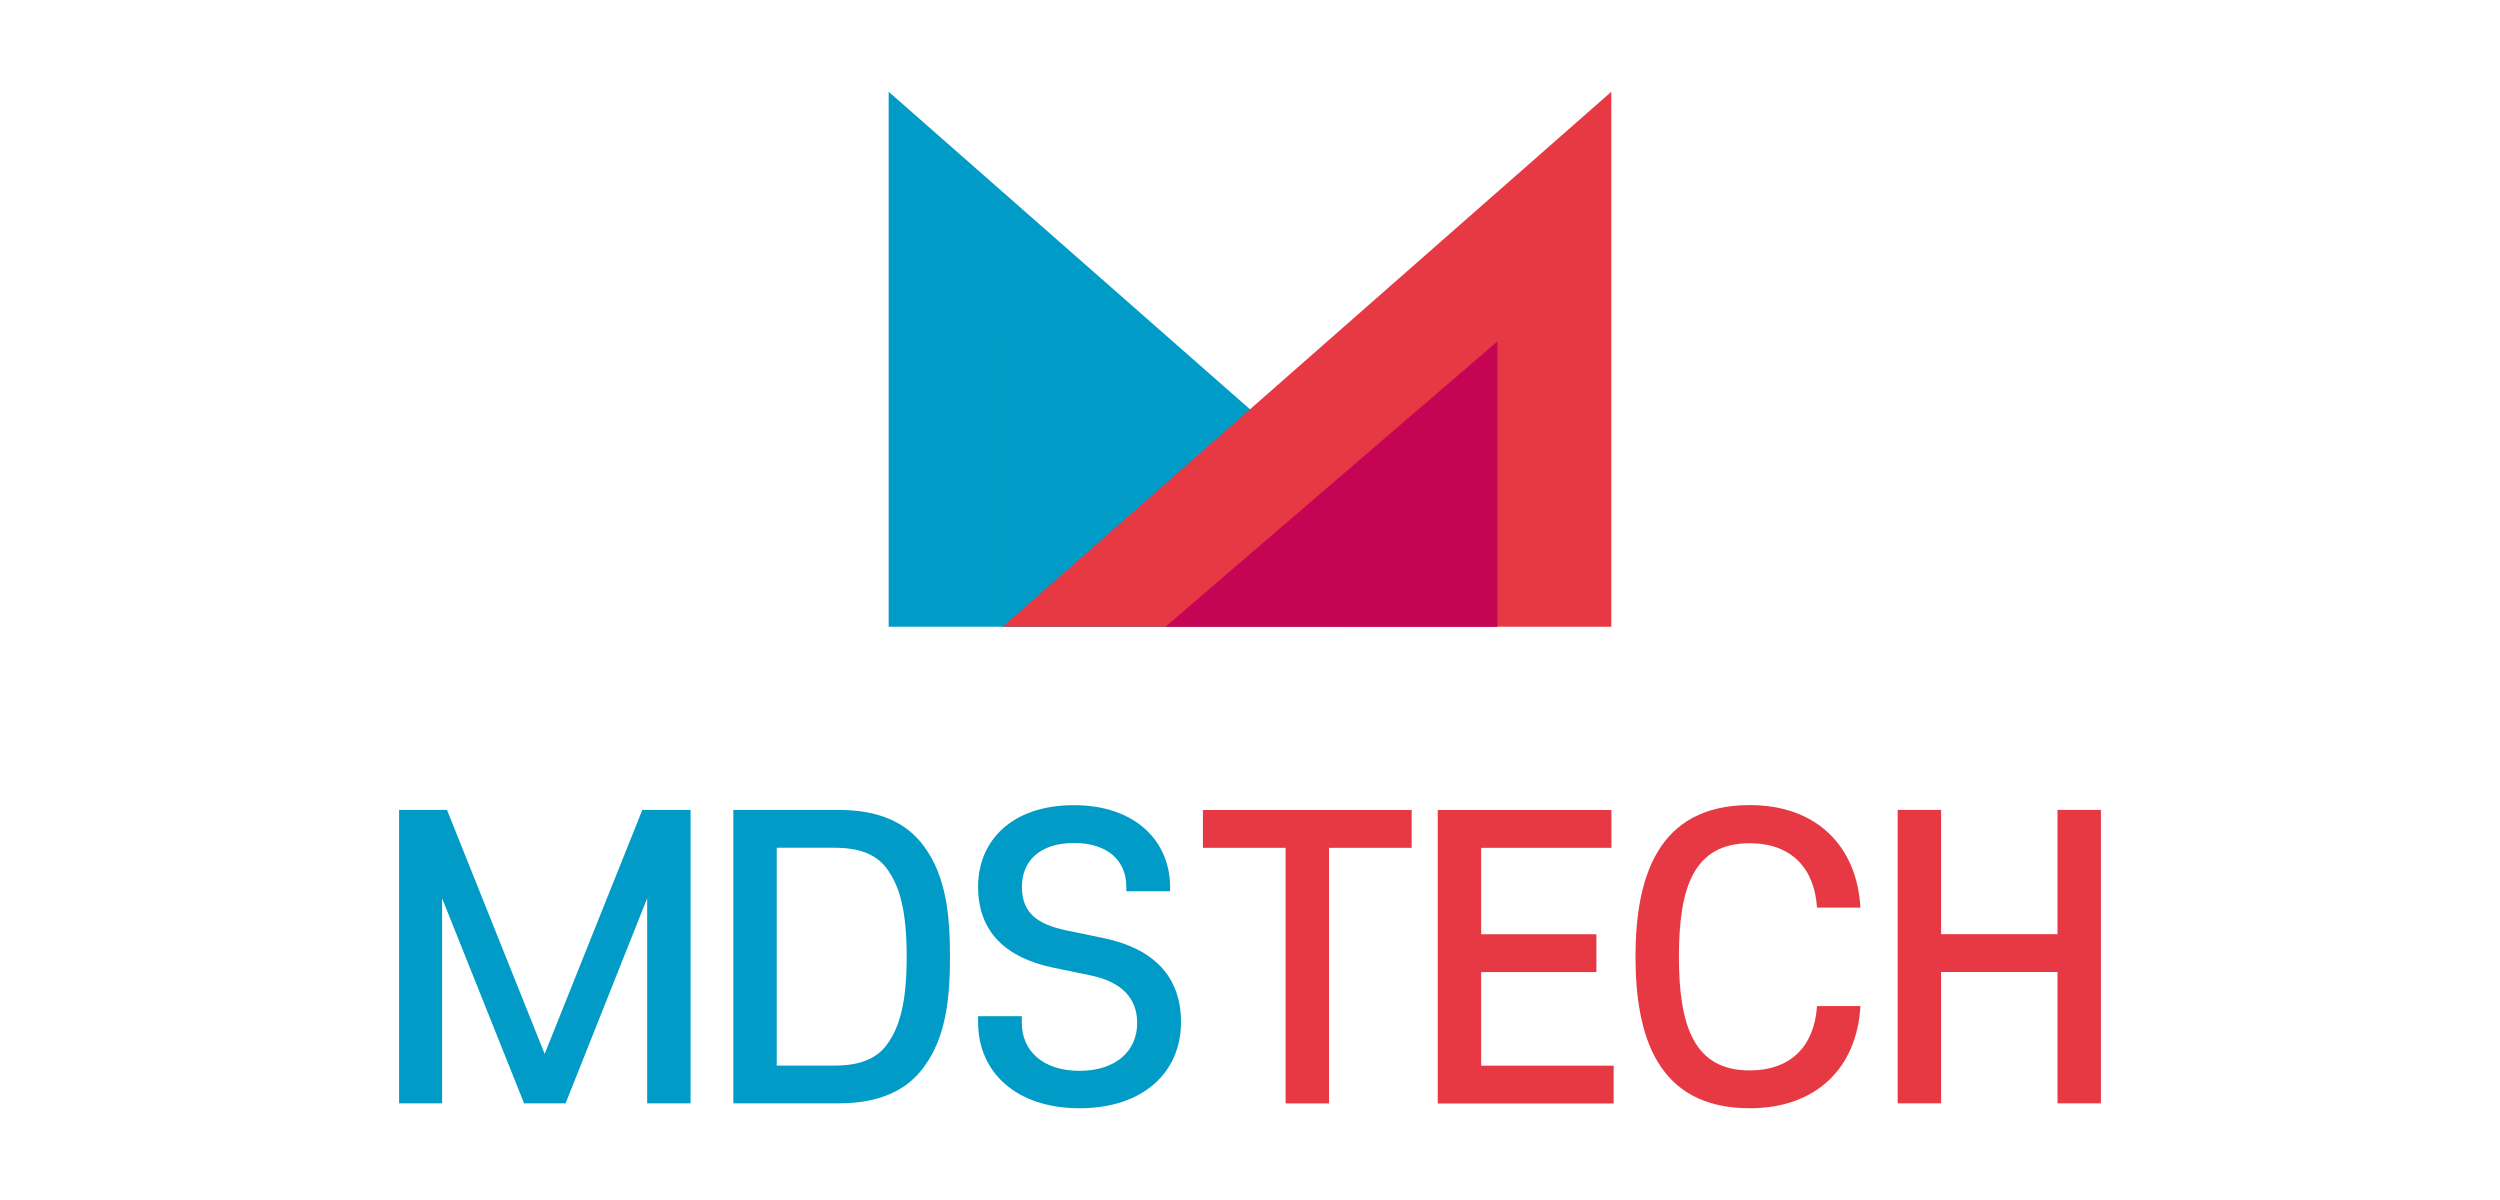
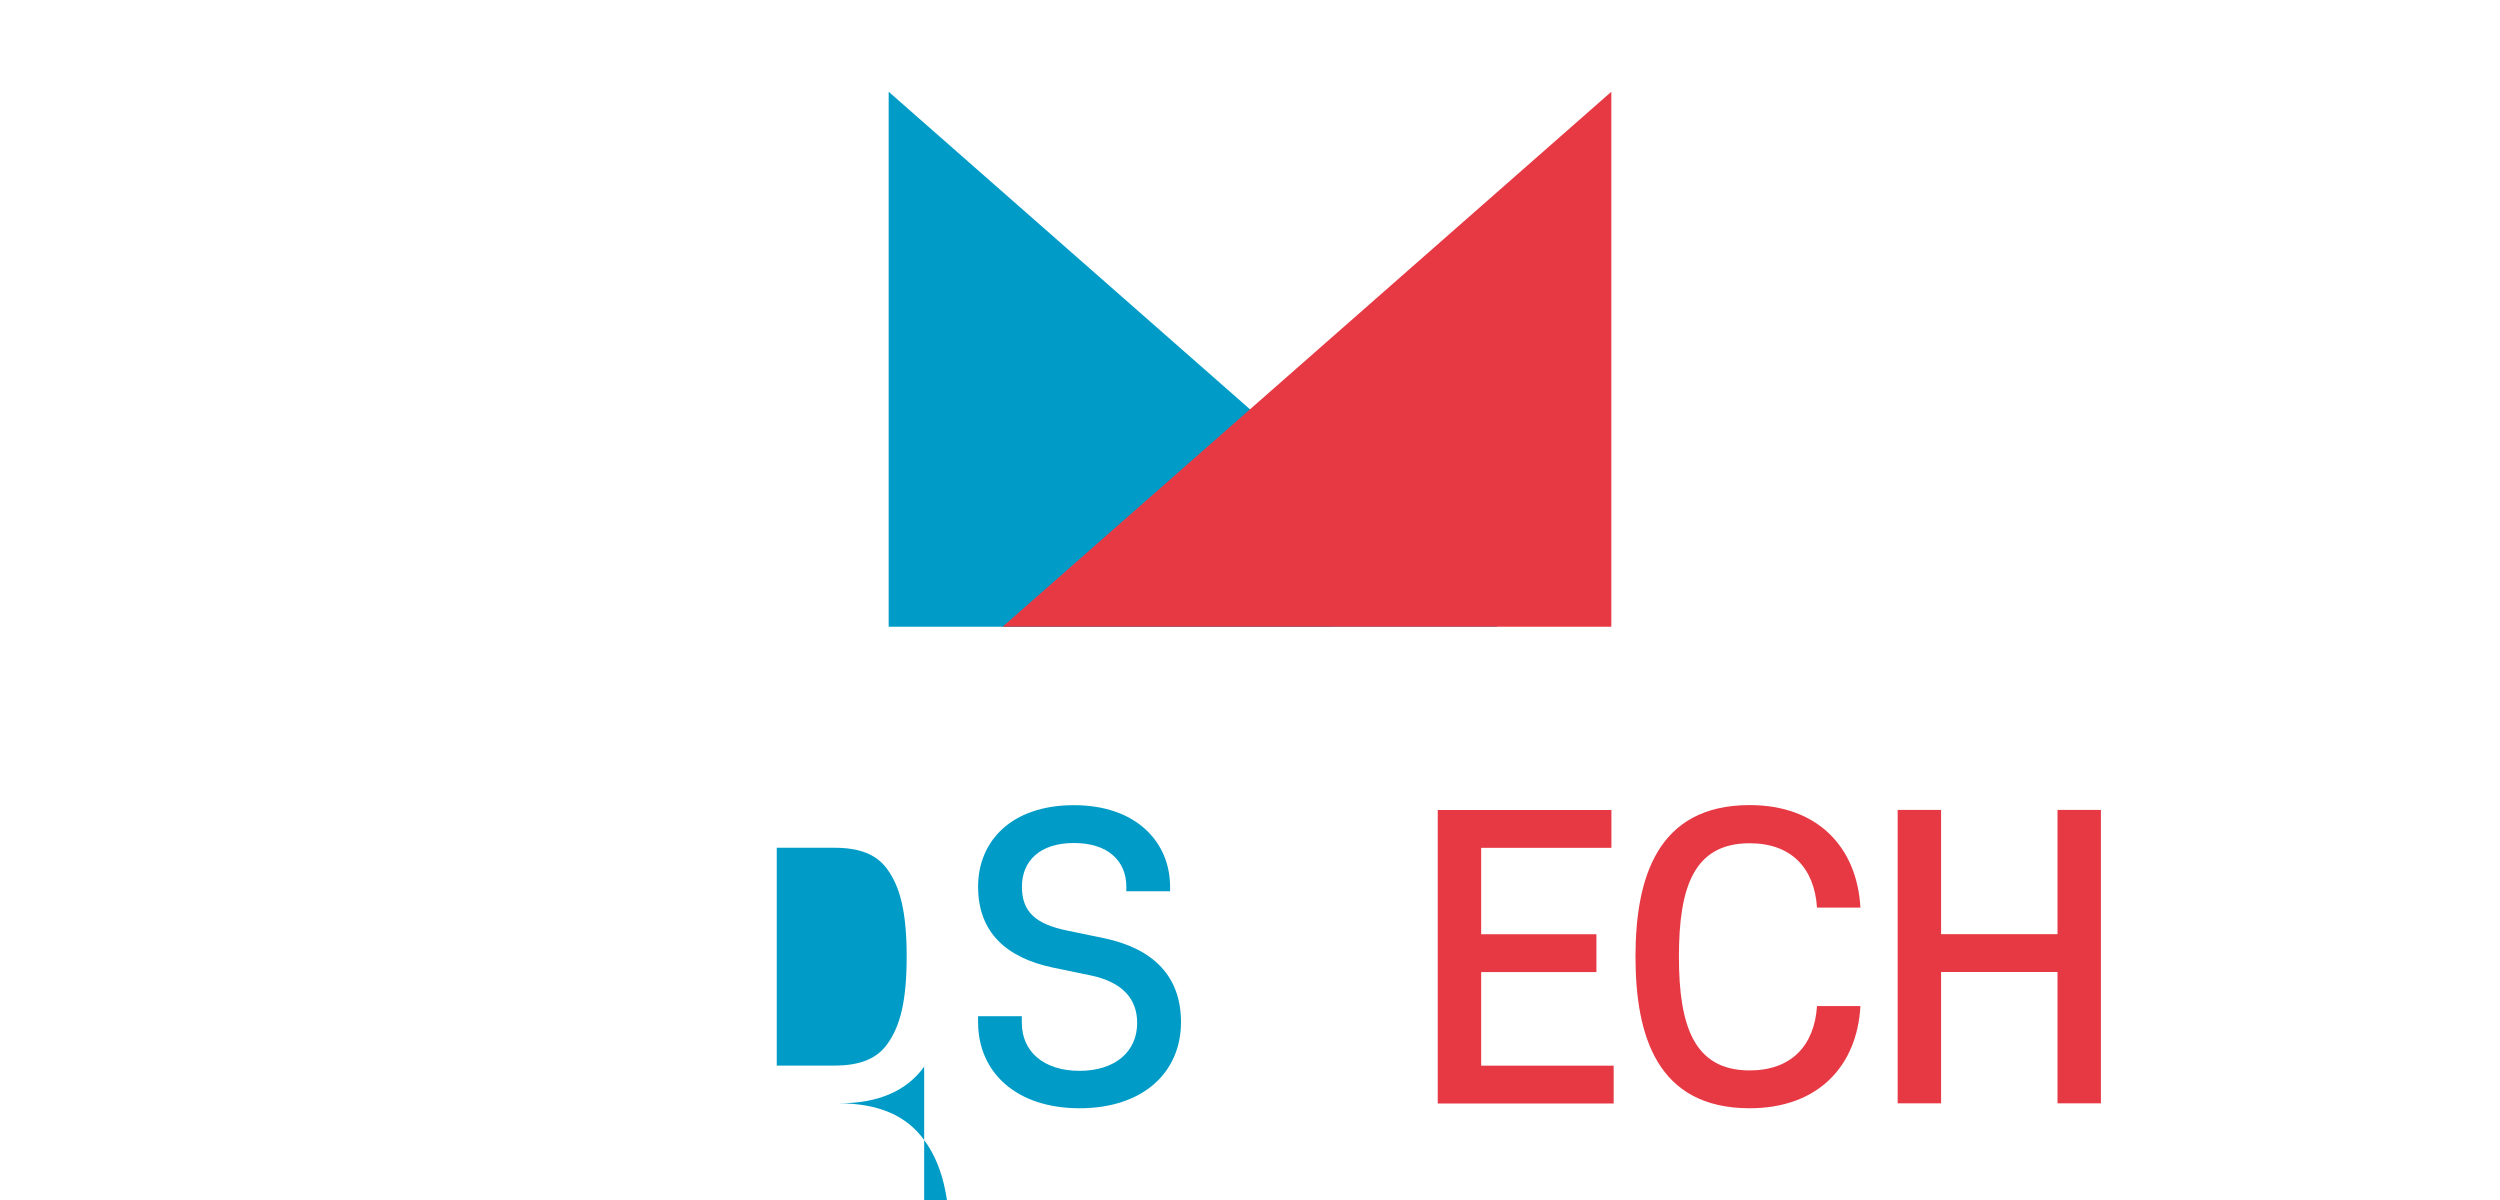
<svg xmlns="http://www.w3.org/2000/svg" viewBox="0 0 300 144">
  <defs>
    <style>
      .cls-1 {
        fill: none;
      }

      .cls-2, .cls-3 {
        fill: #e73943;
      }

      .cls-4 {
        isolation: isolate;
      }

      .cls-5 {
        fill: #009cc7;
      }

      .cls-5, .cls-3, .cls-6 {
        mix-blend-mode: multiply;
      }

      .cls-6 {
        fill: #c60454;
      }
    </style>
  </defs>
  <g class="cls-4">
    <g id="_圖層_1" data-name="圖層_1">
      <g>
        <rect class="cls-1" width="300" height="144" />
        <g>
          <g>
            <polygon class="cls-5" points="179.69 75.21 106.64 75.21 106.64 11.01 179.69 75.21" />
            <polygon class="cls-5" points="160.15 75.21 120.31 75.21 120.31 40.97 160.15 75.21" />
            <g>
              <polygon class="cls-3" points="120.31 75.21 193.36 75.21 193.36 11.01 120.31 75.21" />
-               <polygon class="cls-6" points="139.85 75.21 179.69 75.21 179.69 40.97 139.85 75.21" />
            </g>
          </g>
          <g>
-             <path class="cls-5" d="M62.89,132.4l-9.84-24.61v24.61h-5.16v-35.21h5.75l11.72,29.28,11.72-29.28h5.79v35.21h-5.21v-24.61l-9.79,24.61h-4.98Z" />
-             <path class="cls-5" d="M110.9,128c-2.11,2.92-5.48,4.4-10.28,4.4h-12.62v-35.21h12.62c4.81,0,8.17,1.48,10.28,4.4,2.65,3.59,3.1,8.31,3.1,13.2s-.45,9.61-3.1,13.2ZM106.46,104.29c-1.3-1.8-3.37-2.56-6.33-2.56h-6.92v26.14h6.92c2.96,0,5.03-.76,6.33-2.56,1.57-2.16,2.34-5.21,2.34-10.51s-.76-8.35-2.34-10.51Z" />
+             <path class="cls-5" d="M110.9,128c-2.11,2.92-5.48,4.4-10.28,4.4h-12.62h12.62c4.81,0,8.17,1.48,10.28,4.4,2.65,3.59,3.1,8.31,3.1,13.2s-.45,9.61-3.1,13.2ZM106.46,104.29c-1.3-1.8-3.37-2.56-6.33-2.56h-6.92v26.14h6.92c2.96,0,5.03-.76,6.33-2.56,1.57-2.16,2.34-5.21,2.34-10.51s-.76-8.35-2.34-10.51Z" />
            <path class="cls-5" d="M129.54,132.99c-7.59,0-12.17-4.31-12.17-10.33v-.72h5.25v.81c0,3.41,2.6,5.75,6.92,5.75s6.92-2.34,6.92-5.75c0-2.87-1.75-4.9-5.57-5.7l-4.54-.94c-5.57-1.17-8.98-4.22-8.98-9.7s4-9.79,11.5-9.79,11.54,4.45,11.54,9.79v.54h-5.25v-.54c0-3.1-2.2-5.25-6.29-5.25s-6.24,2.16-6.24,5.25,1.75,4.49,5.39,5.25l4.54.94c5.88,1.26,9.16,4.58,9.16,10.06,0,6.02-4.54,10.33-12.17,10.33Z" />
-             <path class="cls-2" d="M144.34,97.2h25.06v4.54h-9.92v30.67h-5.21v-30.67h-9.92v-4.54Z" />
            <path class="cls-2" d="M172.53,97.2h20.84v4.54h-15.63v10.37h13.83v4.54h-13.83v11.23h15.9v4.54h-21.11v-35.21Z" />
            <path class="cls-2" d="M209.96,128.45c4.98,0,7.77-2.96,8.08-7.72h5.21c-.4,7.28-5.16,12.26-13.29,12.26-11.14,0-13.7-8.76-13.7-18.19s2.6-18.19,13.7-18.19c8.13,0,12.89,5.03,13.29,12.3h-5.21c-.31-4.76-3.1-7.72-8.08-7.72-6.69,0-8.49,5.25-8.49,13.61s1.84,13.65,8.49,13.65Z" />
            <path class="cls-2" d="M246.9,116.64h-13.97v15.76h-5.21v-35.21h5.21v14.91h13.97v-14.91h5.21v35.21h-5.21v-15.76Z" />
          </g>
        </g>
      </g>
    </g>
  </g>
</svg>